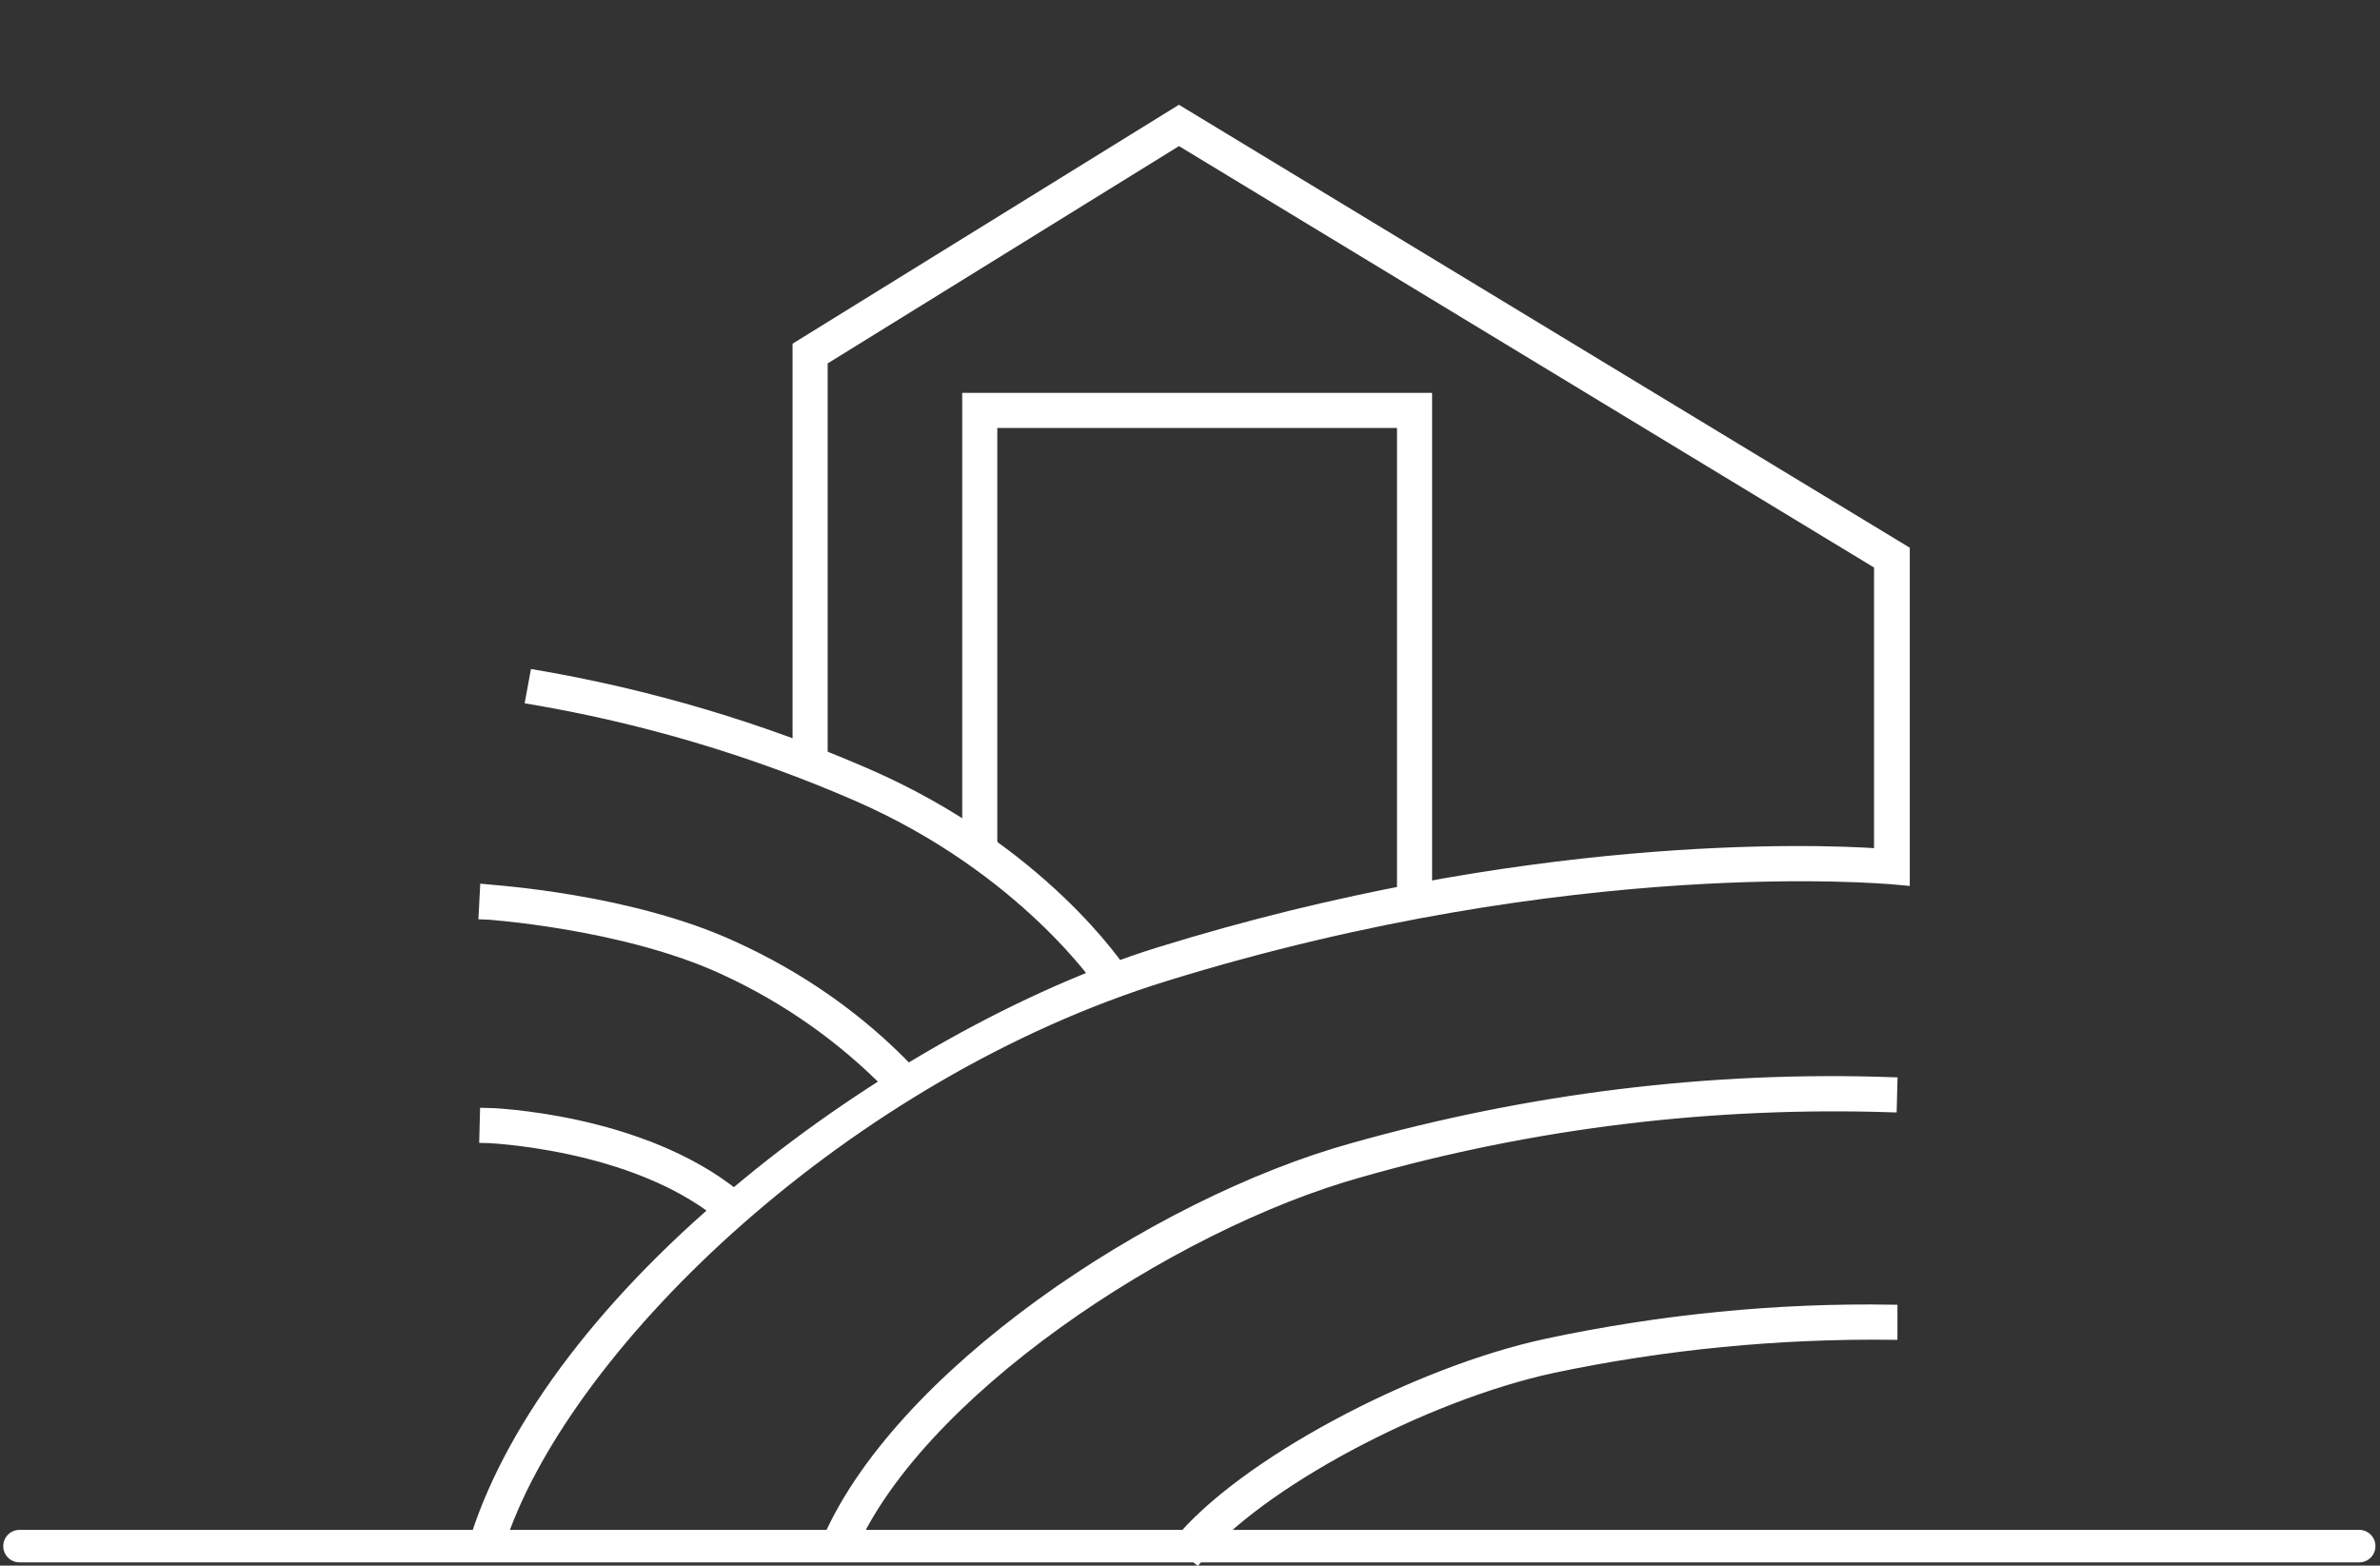
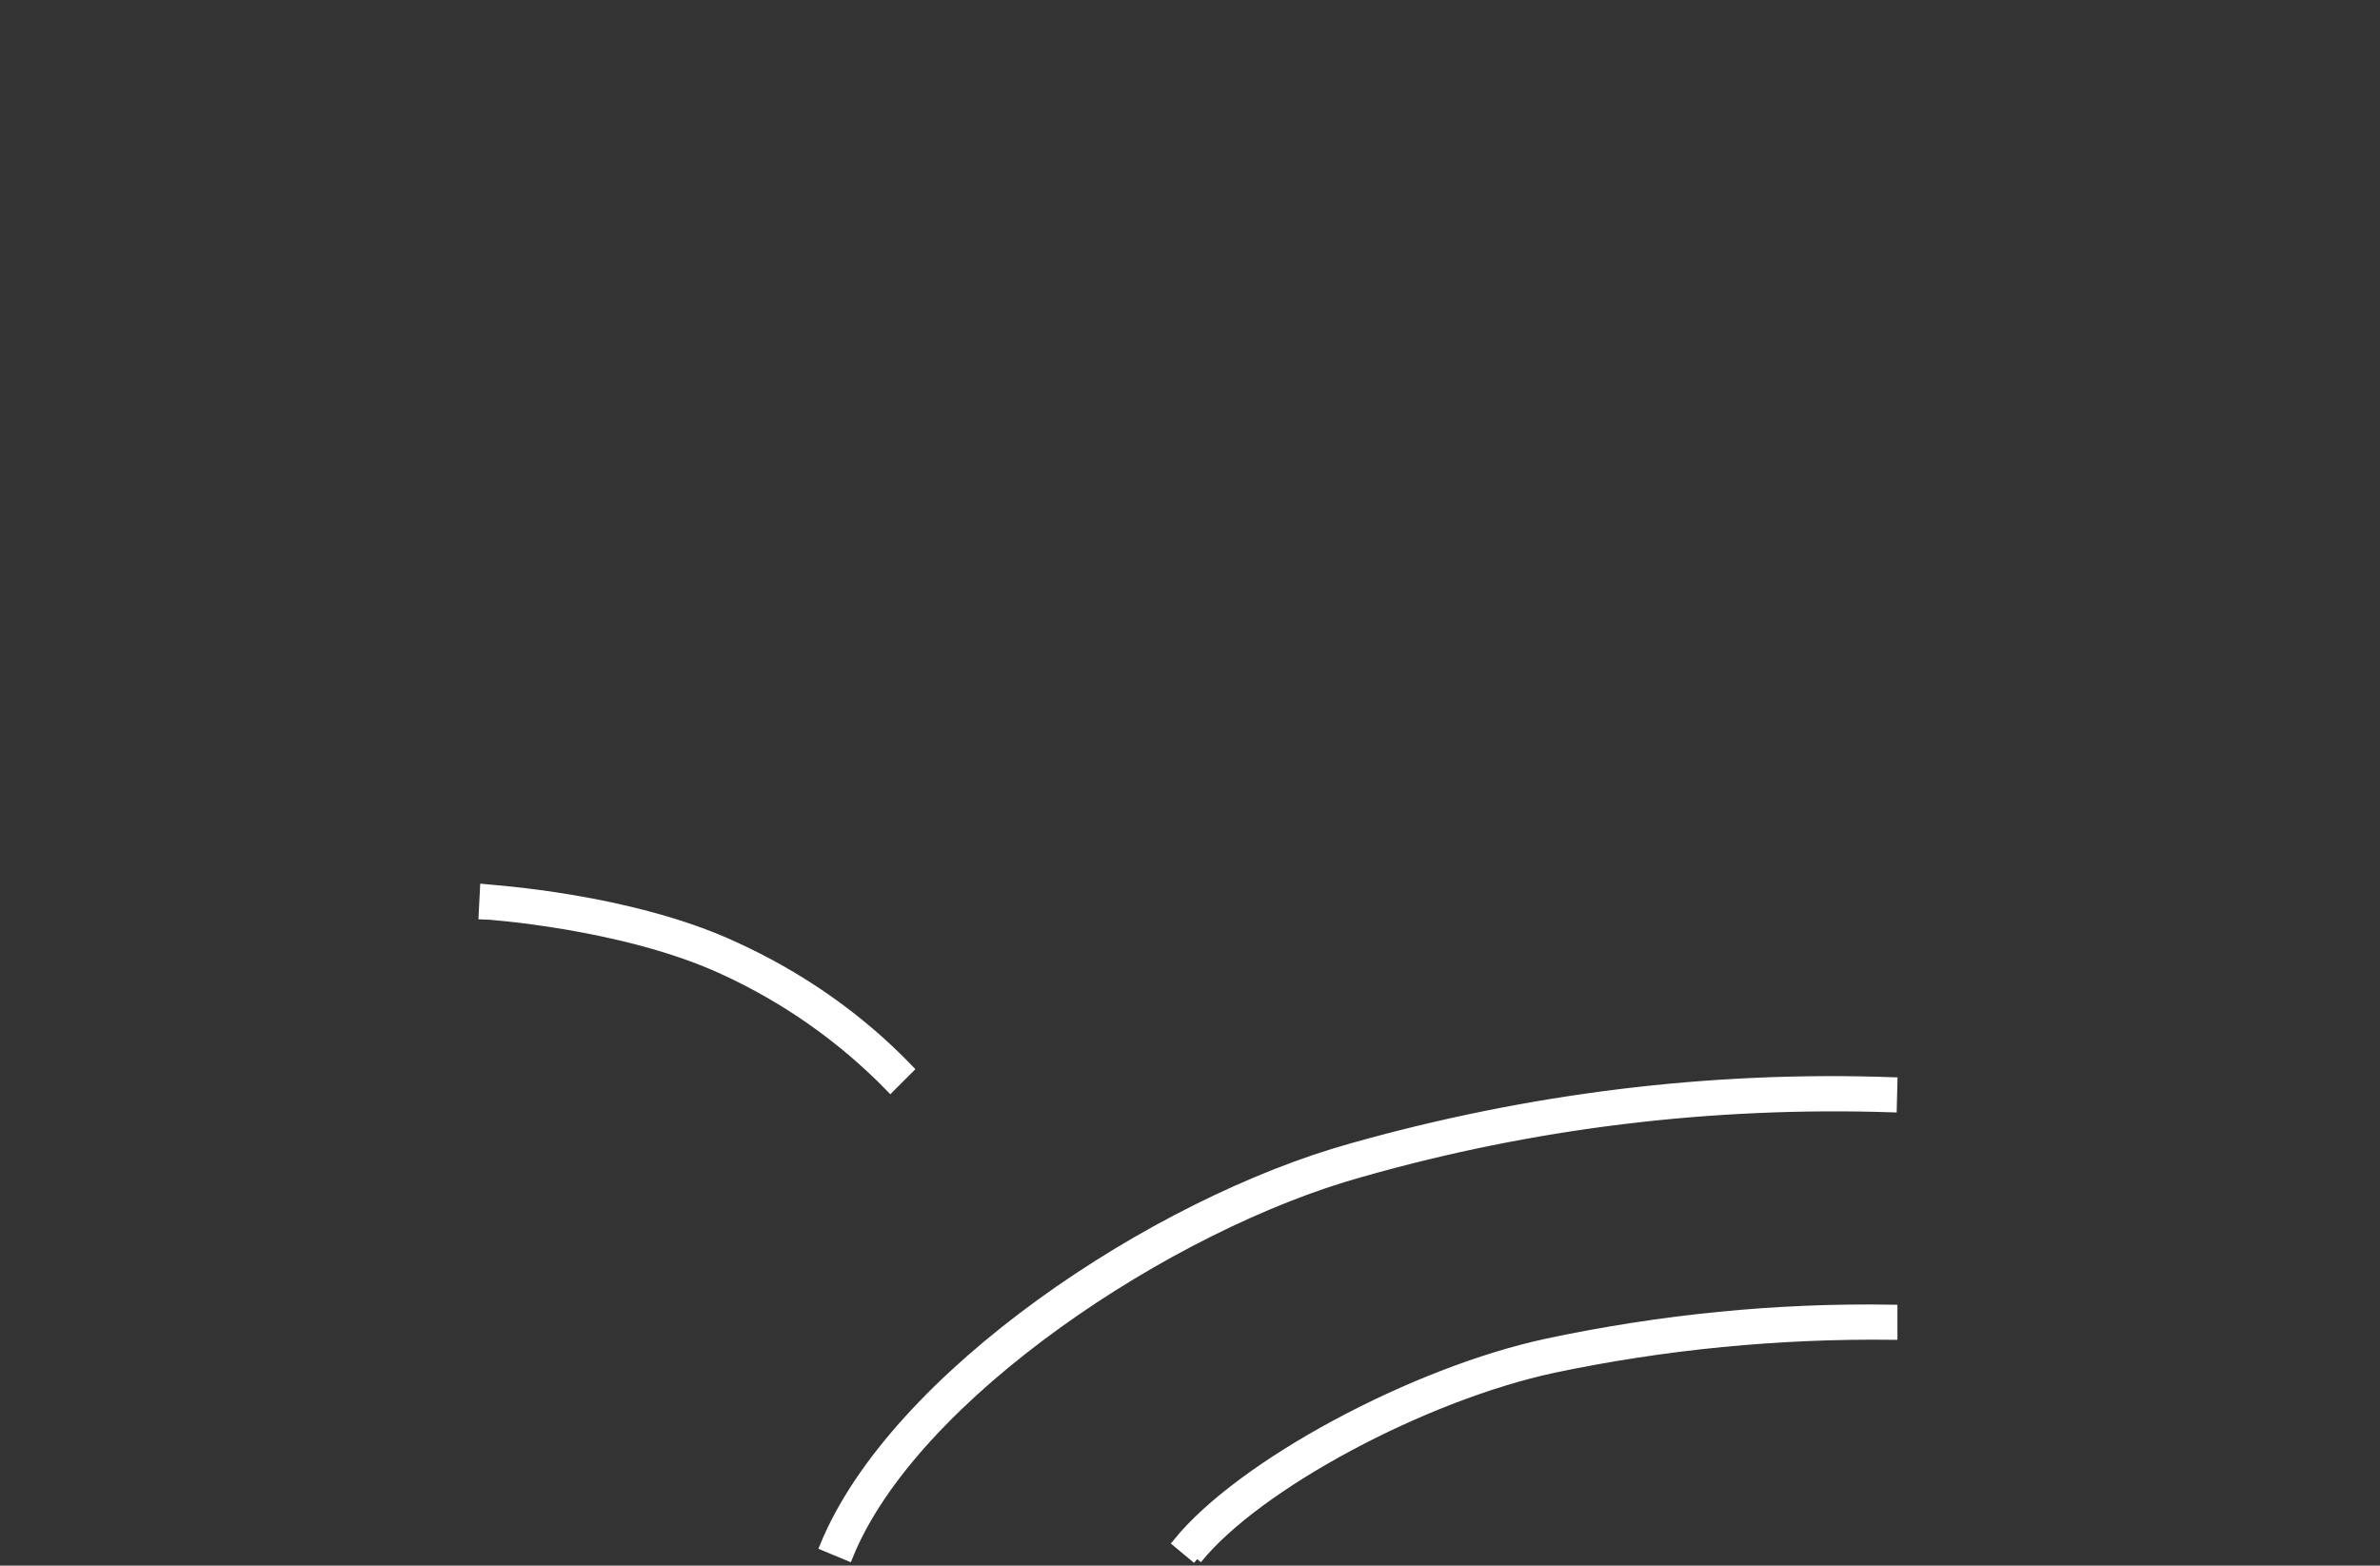
<svg xmlns="http://www.w3.org/2000/svg" id="Layer_1" x="0px" y="0px" viewBox="0 0 366.2 240.9" style="enable-background:new 0 0 366.2 240.9;" xml:space="preserve">
  <rect x="0" y="0" width="366.2" height="240.9" fill="#333333" stroke="none" />
  <style type="text/css"> .st0{fill:none;stroke:#FFFFFF;stroke-width:5;stroke-linecap:round;stroke-miterlimit:10;} .st1{fill:#FFFFFF;stroke:#FFFFFF;stroke-width:1.5;stroke-miterlimit:10;} </style>
-   <line class="st0" x1="3" y1="237.9" x2="363" y2="237.9" />
  <g>
    <g>
-       <path class="st1" d="M169.6,151.8c-0.1-0.2-12.1-18.1-37.8-29.3c-16.1-7-33-12-50.2-14.9l0.7-3.8c17.6,3,34.8,8.1,51.1,15.2 c26.9,11.7,39,30,39.5,30.8L169.6,151.8z" />
-     </g>
+       </g>
    <g>
      <path class="st1" d="M137,167.3c-7.4-7.6-16.1-13.7-25.7-18.1c-15.4-7.1-36.7-8.5-36.9-8.5l0.2-3.9c0.9,0.1,22.3,1.4,38.3,8.8 c10.1,4.6,19.2,10.9,26.9,18.9L137,167.3z" />
    </g>
    <g>
-       <polygon class="st1" points="219.6,139.5 215.7,139.5 215.7,65.1 152.7,65.1 152.7,130.7 148.8,130.7 148.8,61.2 219.6,61.2 " />
-     </g>
+       </g>
    <g>
-       <path class="st1" d="M184.2,239.9l-3-2.5c9.7-12,36.3-26.3,56.9-30.7c17.4-3.7,35.3-5.5,53.1-5.2v3.9c-17.5-0.2-35.1,1.5-52.2,5.1 C219,214.8,193.4,228.5,184.2,239.9z" />
+       <path class="st1" d="M184.2,239.9l-3-2.5c9.7-12,36.3-26.3,56.9-30.7c17.4-3.7,35.3-5.5,53.1-5.2v3.9c-17.5-0.2-35.1,1.5-52.2,5.1 C219,214.8,193.4,228.5,184.2,239.9" />
    </g>
    <g>
      <path class="st1" d="M130.5,239.4l-3.6-1.5c10.7-26.1,50.6-52.8,81.3-61.3c27-7.6,54.9-11.1,83-10.1l-0.1,3.9 c-27.6-0.9-55.2,2.4-81.8,10C180.1,188.5,140.5,214.7,130.5,239.4z" />
    </g>
    <g>
-       <path class="st1" d="M110.9,187c-13.6-11.1-36.2-11.9-36.4-11.9l0.1-3.9c1,0,24.1,0.8,38.8,12.8L110.9,187z" />
-     </g>
-     <path class="st1" d="M77.3,236.4c10.5-30.1,52.9-71,102.1-86.2c62.8-19.4,111-14.9,111.5-14.9l2.2,0.2V84.7L181.4,17l-58.7,36.3 v63.4h3.9V55.5l54.8-33.9l107.7,65.3v44.4c-10.1-0.7-54.7-2.2-110.8,15.2c-20.3,6.3-44,19.5-63.4,35.5 c-21.3,17.4-36,36.7-41.7,54.4H77.3z" />
+       </g>
  </g>
</svg>